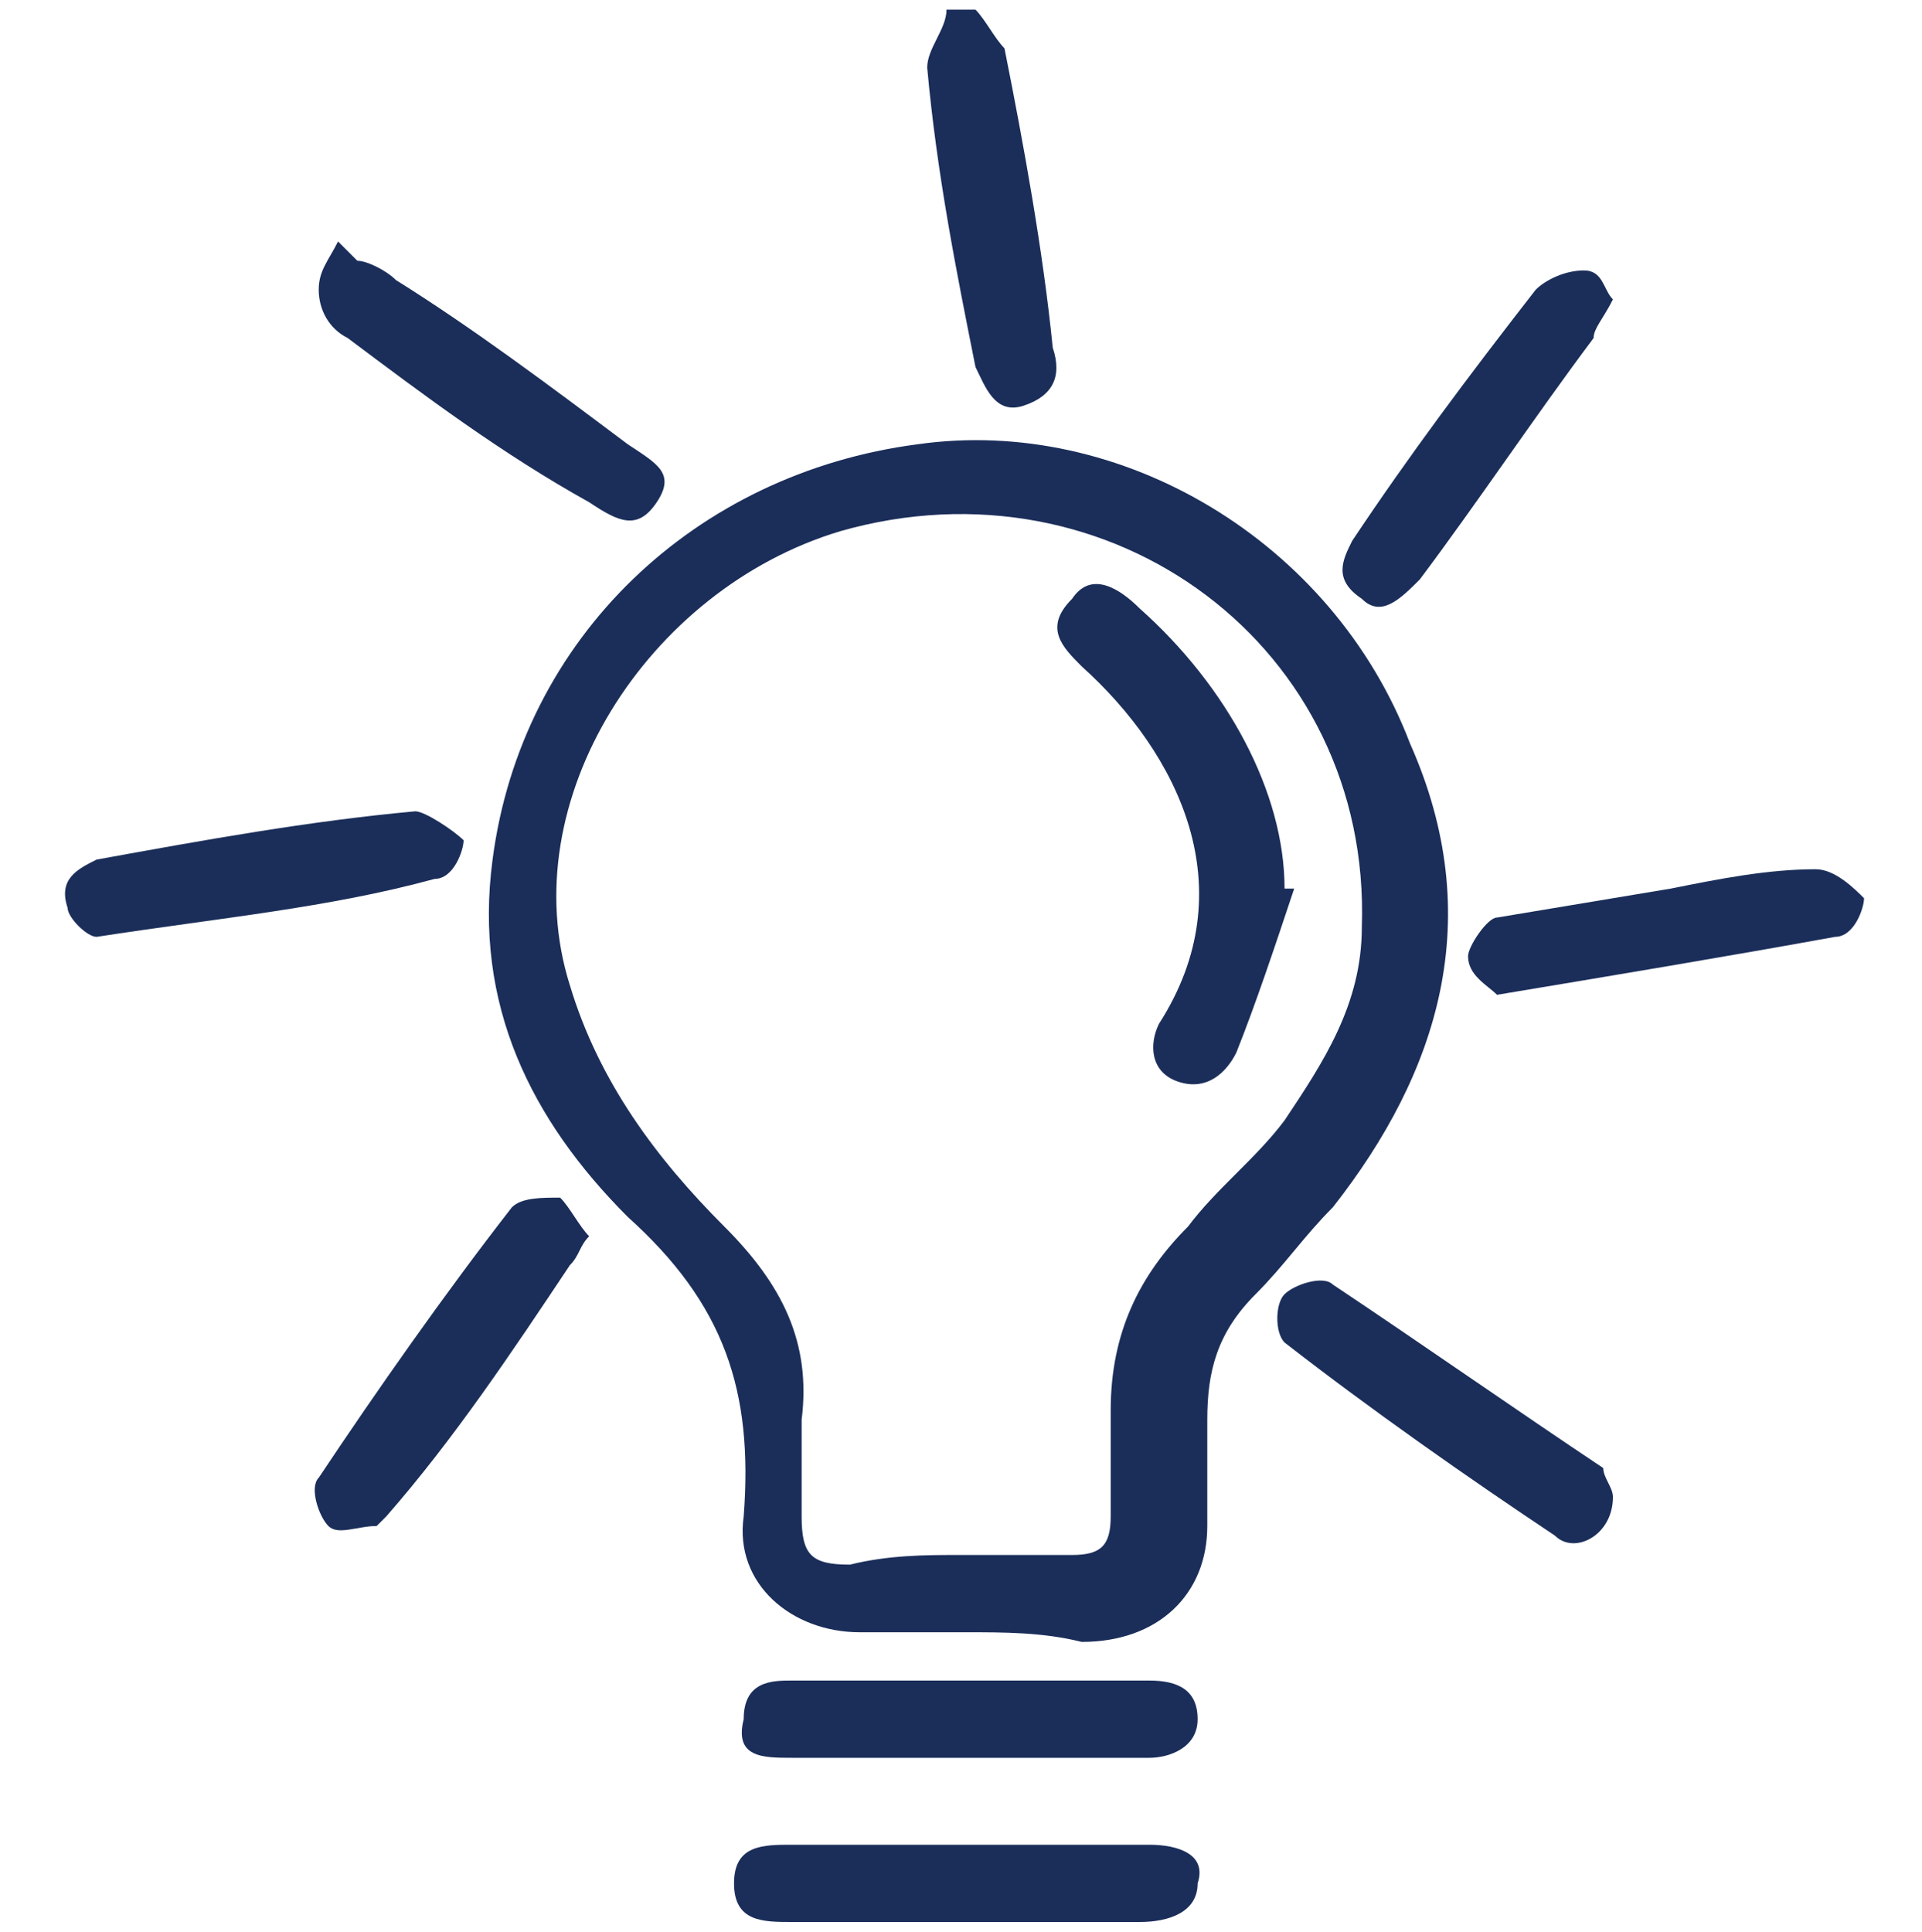
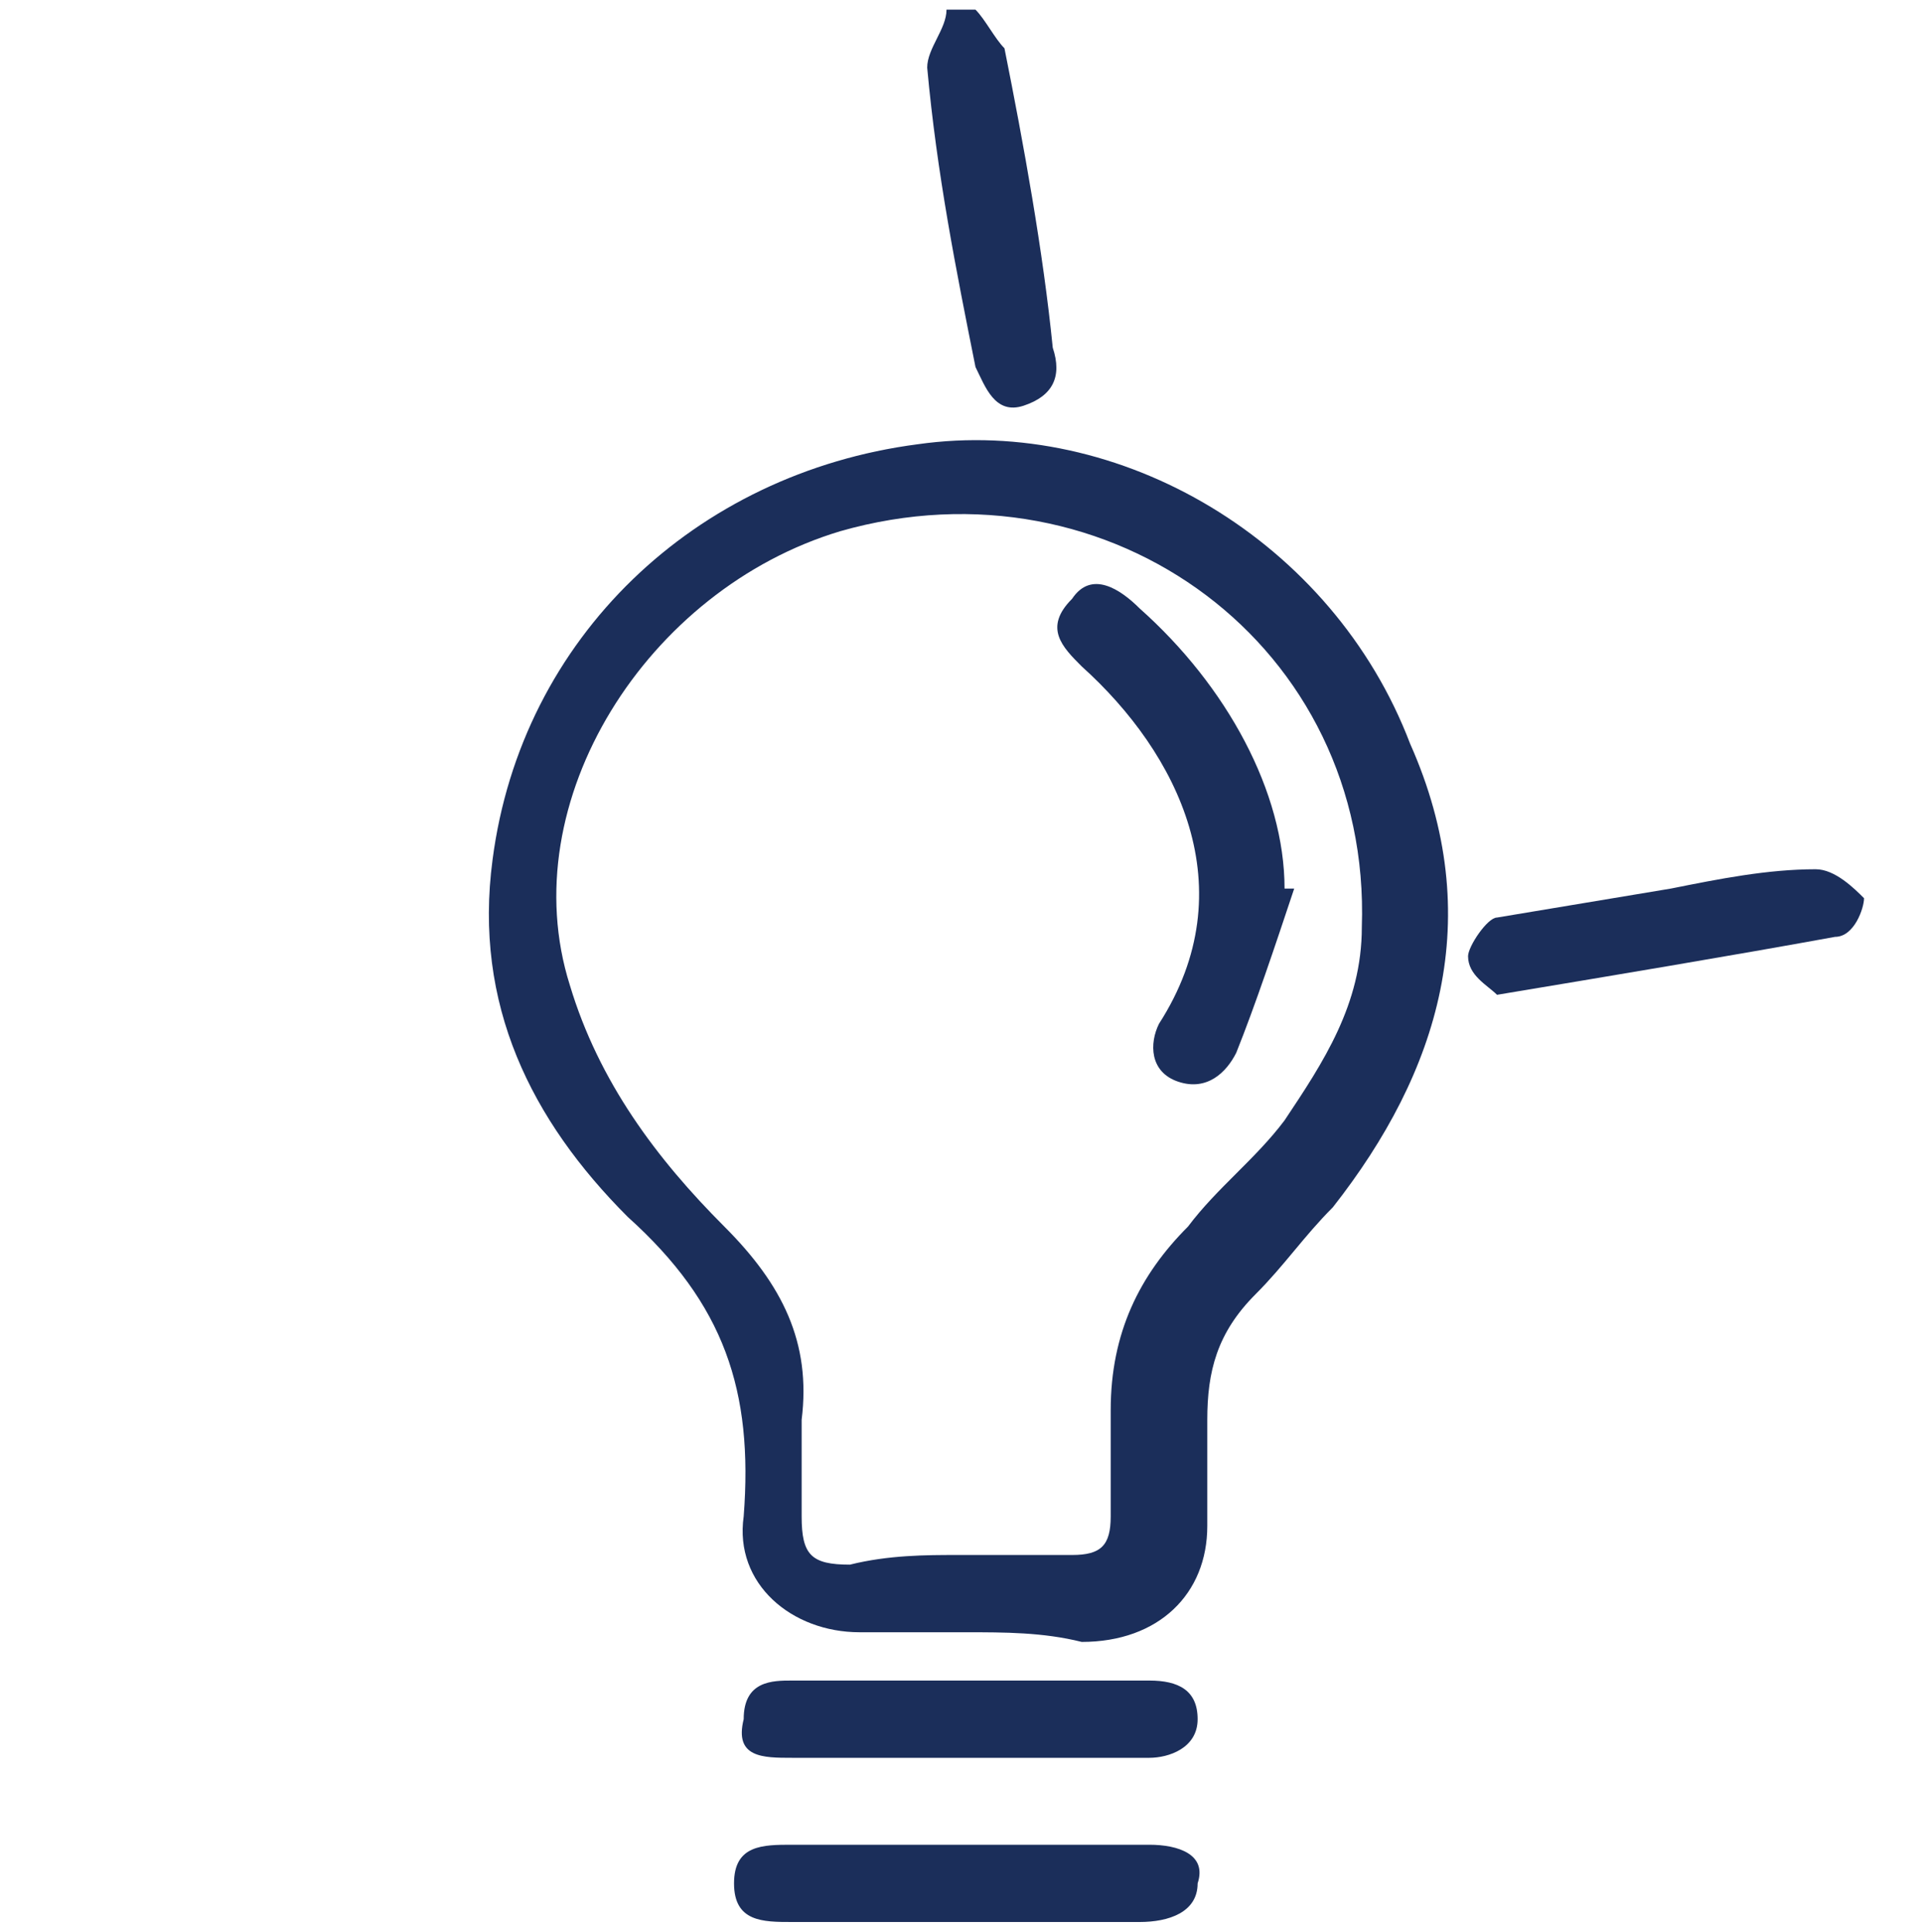
<svg xmlns="http://www.w3.org/2000/svg" version="1.1" id="Layer_1" x="0px" y="0px" viewBox="0 0 19.9 20" enable-background="new 0 0 19.9 20" xml:space="preserve">
  <g id="_x30_o0O6u_1_">
    <g>
      <path fill="#1B2E5A" d="M10.1,0.1c0.1,0.1,0.2,0.3,0.3,0.4c0.2,1,0.4,2.1,0.5,3.1c0.1,0.3,0,0.5-0.3,0.6c-0.3,0.1-0.4-0.2-0.5-0.4    c-0.2-1-0.4-2-0.5-3.1c0-0.2,0.2-0.4,0.2-0.6C9.9,0.1,10,0.1,10.1,0.1z" />
      <path fill="#1B2E5A" d="M10,16.9c-0.4,0-0.8,0-1.1,0c-0.7,0-1.3-0.5-1.2-1.2c0.1-1.3-0.2-2.2-1.2-3.1c-1-1-1.6-2.2-1.4-3.7    c0.3-2.3,2.1-4,4.4-4.3c2.1-0.3,4.3,1,5.1,3.1c0.8,1.8,0.3,3.4-0.8,4.8c-0.3,0.3-0.5,0.6-0.8,0.9c-0.4,0.4-0.5,0.8-0.5,1.3    c0,0.4,0,0.8,0,1.1c0,0.7-0.5,1.2-1.3,1.2C10.8,16.9,10.4,16.9,10,16.9z M9.9,16.1c0.4,0,0.8,0,1.2,0c0.3,0,0.4-0.1,0.4-0.4    c0-0.4,0-0.8,0-1.1c0-0.8,0.3-1.4,0.8-1.9c0.3-0.4,0.7-0.7,1-1.1c0.4-0.6,0.8-1.2,0.8-2c0.1-2.9-2.6-4.9-5.4-4.1    c-2,0.6-3.4,2.8-2.8,4.7c0.3,1,0.9,1.8,1.6,2.5c0.6,0.6,0.9,1.2,0.8,2c0,0.3,0,0.7,0,1c0,0.4,0.1,0.5,0.5,0.5    C9.2,16.1,9.6,16.1,9.9,16.1z" />
      <path fill="#1B2E5A" d="M10,18.2c-0.6,0-1.2,0-1.8,0c-0.3,0-0.6,0-0.5-0.4c0-0.4,0.3-0.4,0.5-0.4c1.2,0,2.5,0,3.7,0    c0.3,0,0.5,0.1,0.5,0.4c0,0.3-0.3,0.4-0.5,0.4C11.3,18.2,10.7,18.2,10,18.2L10,18.2z" />
      <path fill="#1B2E5A" d="M10,19.9c-0.6,0-1.2,0-1.8,0c-0.3,0-0.6,0-0.6-0.4c0-0.4,0.3-0.4,0.6-0.4c1.2,0,2.5,0,3.7,0    c0.3,0,0.6,0.1,0.5,0.4c0,0.3-0.3,0.4-0.6,0.4C11.2,19.9,10.6,19.9,10,19.9z" />
-       <path fill="#1B2E5A" d="M3.7,2.7C3.8,2.7,4,2.8,4.1,2.9C4.9,3.4,5.7,4,6.5,4.6C6.8,4.8,7,4.9,6.8,5.2c-0.2,0.3-0.4,0.2-0.7,0    C5.2,4.7,4.4,4.1,3.6,3.5C3.4,3.4,3.3,3.2,3.3,3c0-0.2,0.1-0.3,0.2-0.5C3.6,2.6,3.6,2.6,3.7,2.7z" />
-       <path fill="#1B2E5A" d="M16.7,15.5c0,0.4-0.4,0.6-0.6,0.4c-0.9-0.6-1.9-1.3-2.8-2c-0.1-0.1-0.1-0.4,0-0.5c0.1-0.1,0.4-0.2,0.5-0.1    c0.9,0.6,1.9,1.3,2.8,1.9C16.6,15.3,16.7,15.4,16.7,15.5z" />
      <path fill="#1B2E5A" d="M15.5,10.3c-0.1-0.1-0.3-0.2-0.3-0.4c0-0.1,0.2-0.4,0.3-0.4c0.6-0.1,1.2-0.2,1.8-0.3    c0.5-0.1,1-0.2,1.5-0.2c0.2,0,0.4,0.2,0.5,0.3c0,0.1-0.1,0.4-0.3,0.4C17.9,9.9,16.7,10.1,15.5,10.3z" />
-       <path fill="#1B2E5A" d="M16.7,3.1c-0.1,0.2-0.2,0.3-0.2,0.4c-0.6,0.8-1.2,1.7-1.8,2.5c-0.2,0.2-0.4,0.4-0.6,0.2    c-0.3-0.2-0.2-0.4-0.1-0.6c0.6-0.9,1.2-1.7,1.9-2.6c0.1-0.1,0.3-0.2,0.5-0.2C16.6,2.8,16.6,3,16.7,3.1z" />
-       <path fill="#1B2E5A" d="M6.1,12.8C6,12.9,6,13,5.9,13.1C5.3,14,4.7,14.9,4,15.7c0,0-0.1,0.1-0.1,0.1c-0.2,0-0.4,0.1-0.5,0    c-0.1-0.1-0.2-0.4-0.1-0.5c0.6-0.9,1.3-1.9,2-2.8c0.1-0.1,0.3-0.1,0.5-0.1C5.9,12.5,6,12.7,6.1,12.8z" />
-       <path fill="#1B2E5A" d="M1,9.7C0.9,9.7,0.7,9.5,0.7,9.4C0.6,9.1,0.8,9,1,8.9c1.1-0.2,2.2-0.4,3.3-0.5c0.1,0,0.4,0.2,0.5,0.3    c0,0.1-0.1,0.4-0.3,0.4C3.4,9.4,2.3,9.5,1,9.7z" />
      <path fill="#1B2E5A" d="M13.4,9.2c-0.2,0.6-0.4,1.2-0.6,1.7c-0.1,0.2-0.3,0.4-0.6,0.3c-0.3-0.1-0.3-0.4-0.2-0.6    c0.9-1.4,0.2-2.8-0.8-3.7c-0.2-0.2-0.4-0.4-0.1-0.7c0.2-0.3,0.5-0.1,0.7,0.1c0.9,0.8,1.5,1.9,1.5,2.9C13.4,9.2,13.4,9.2,13.4,9.2z    " />
    </g>
  </g>
</svg>